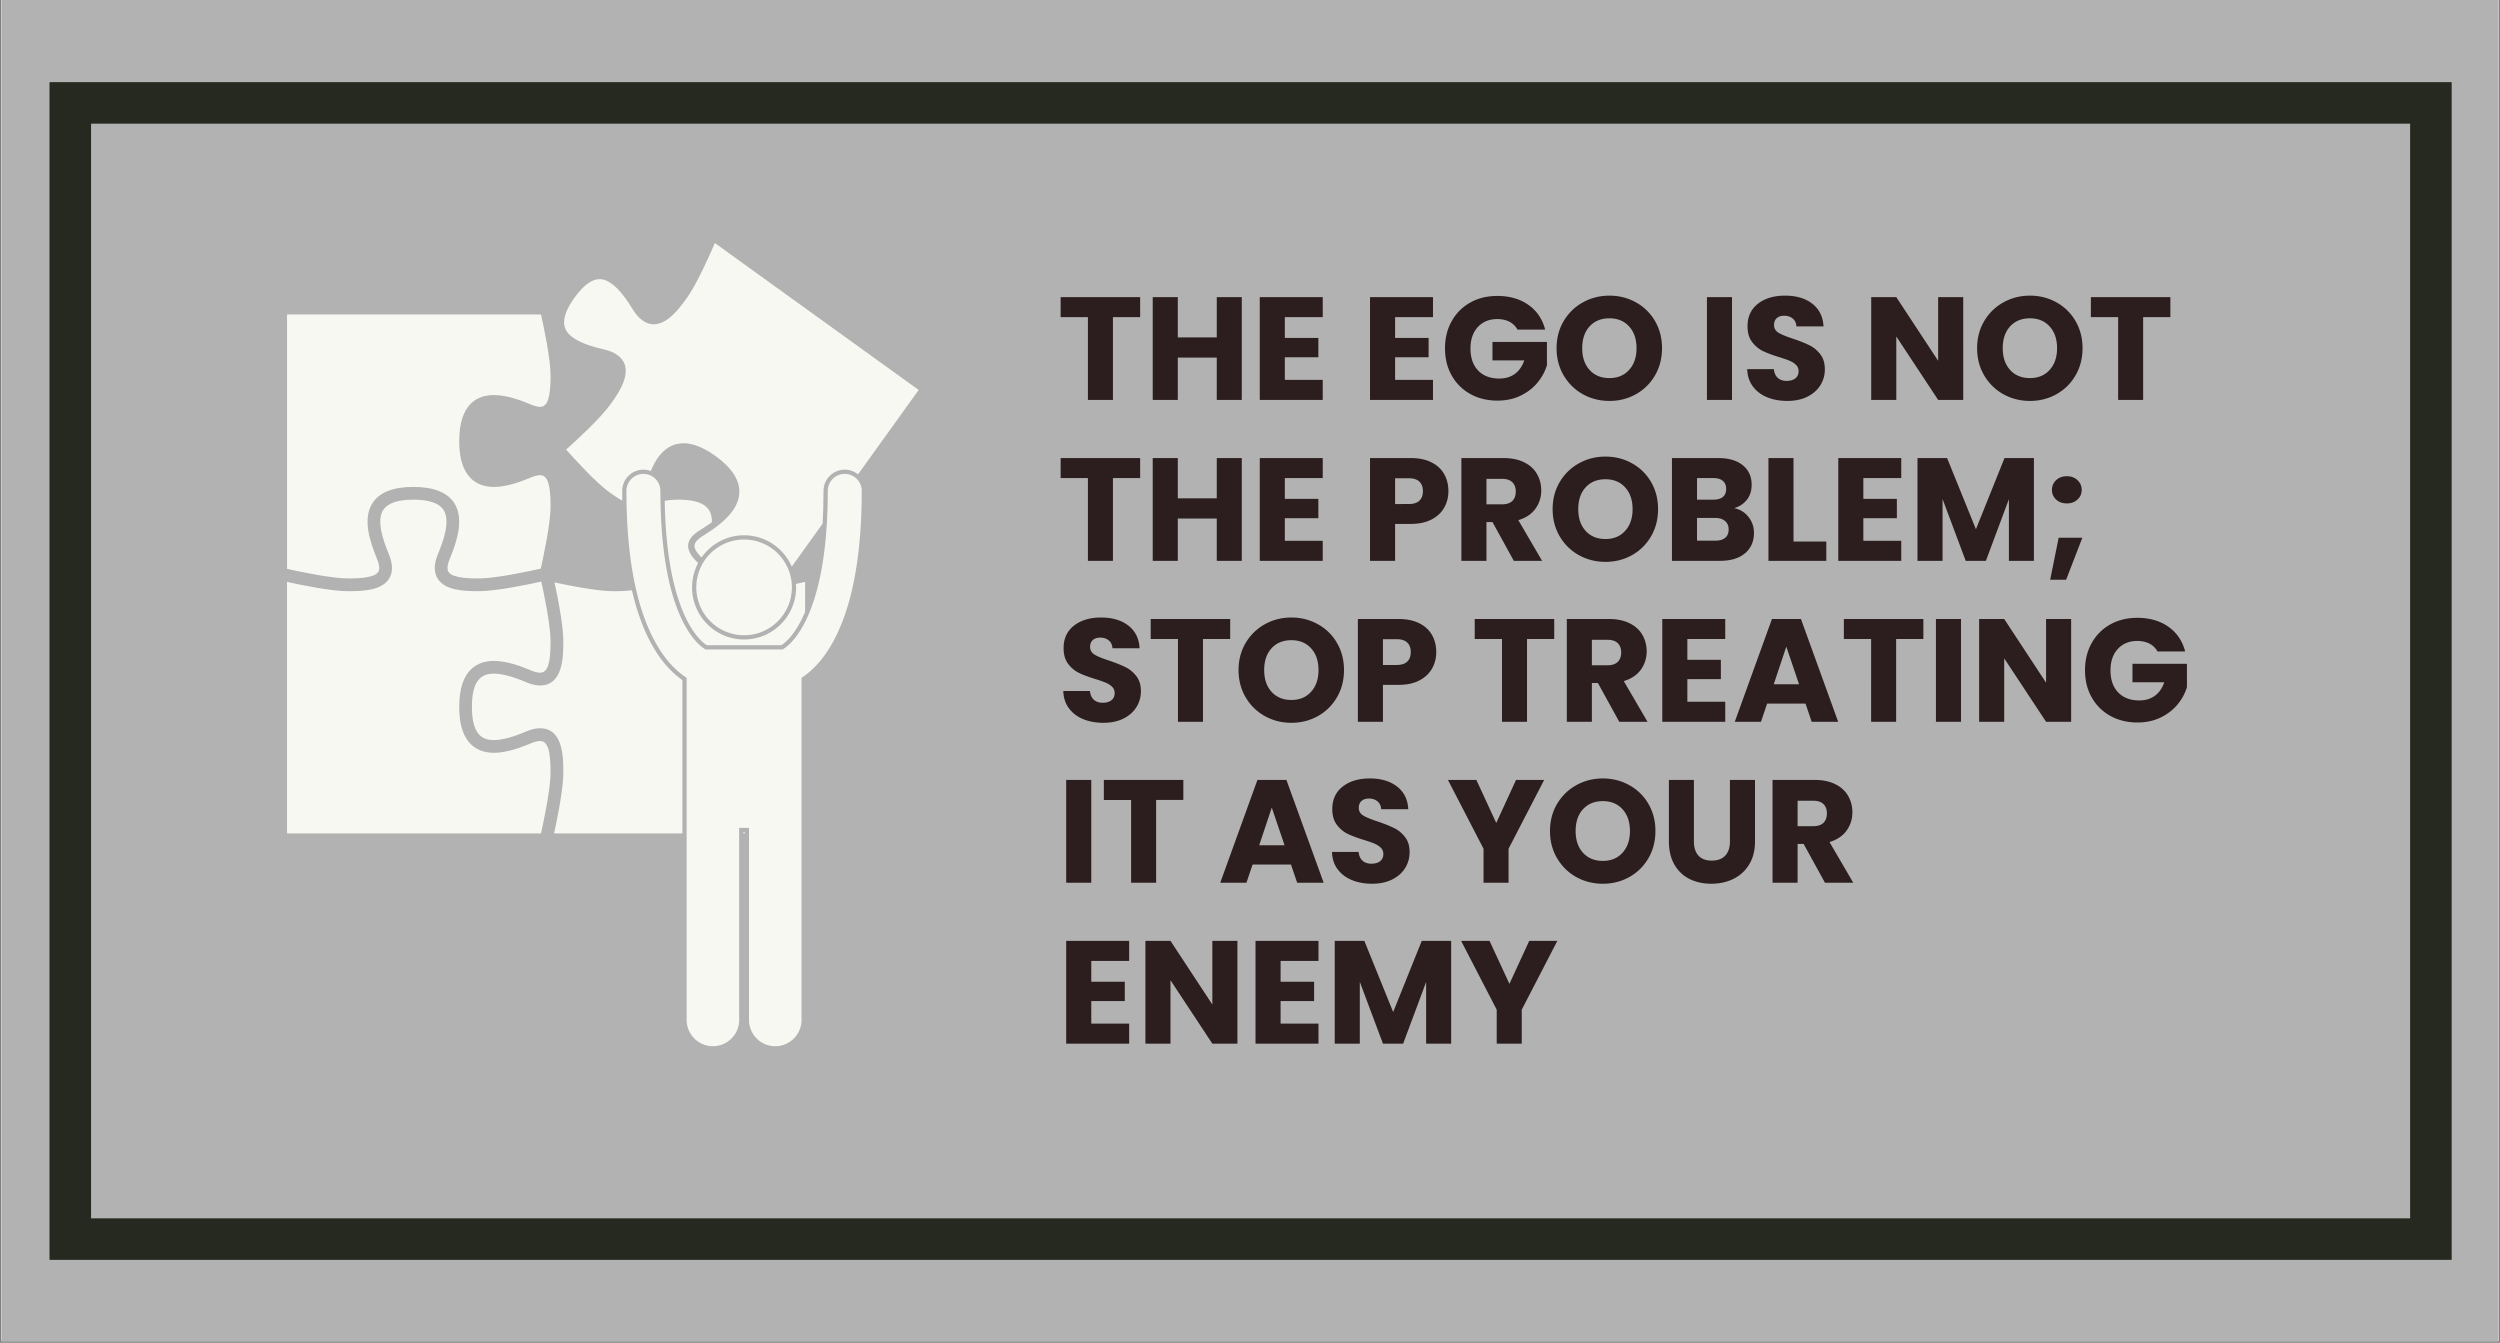
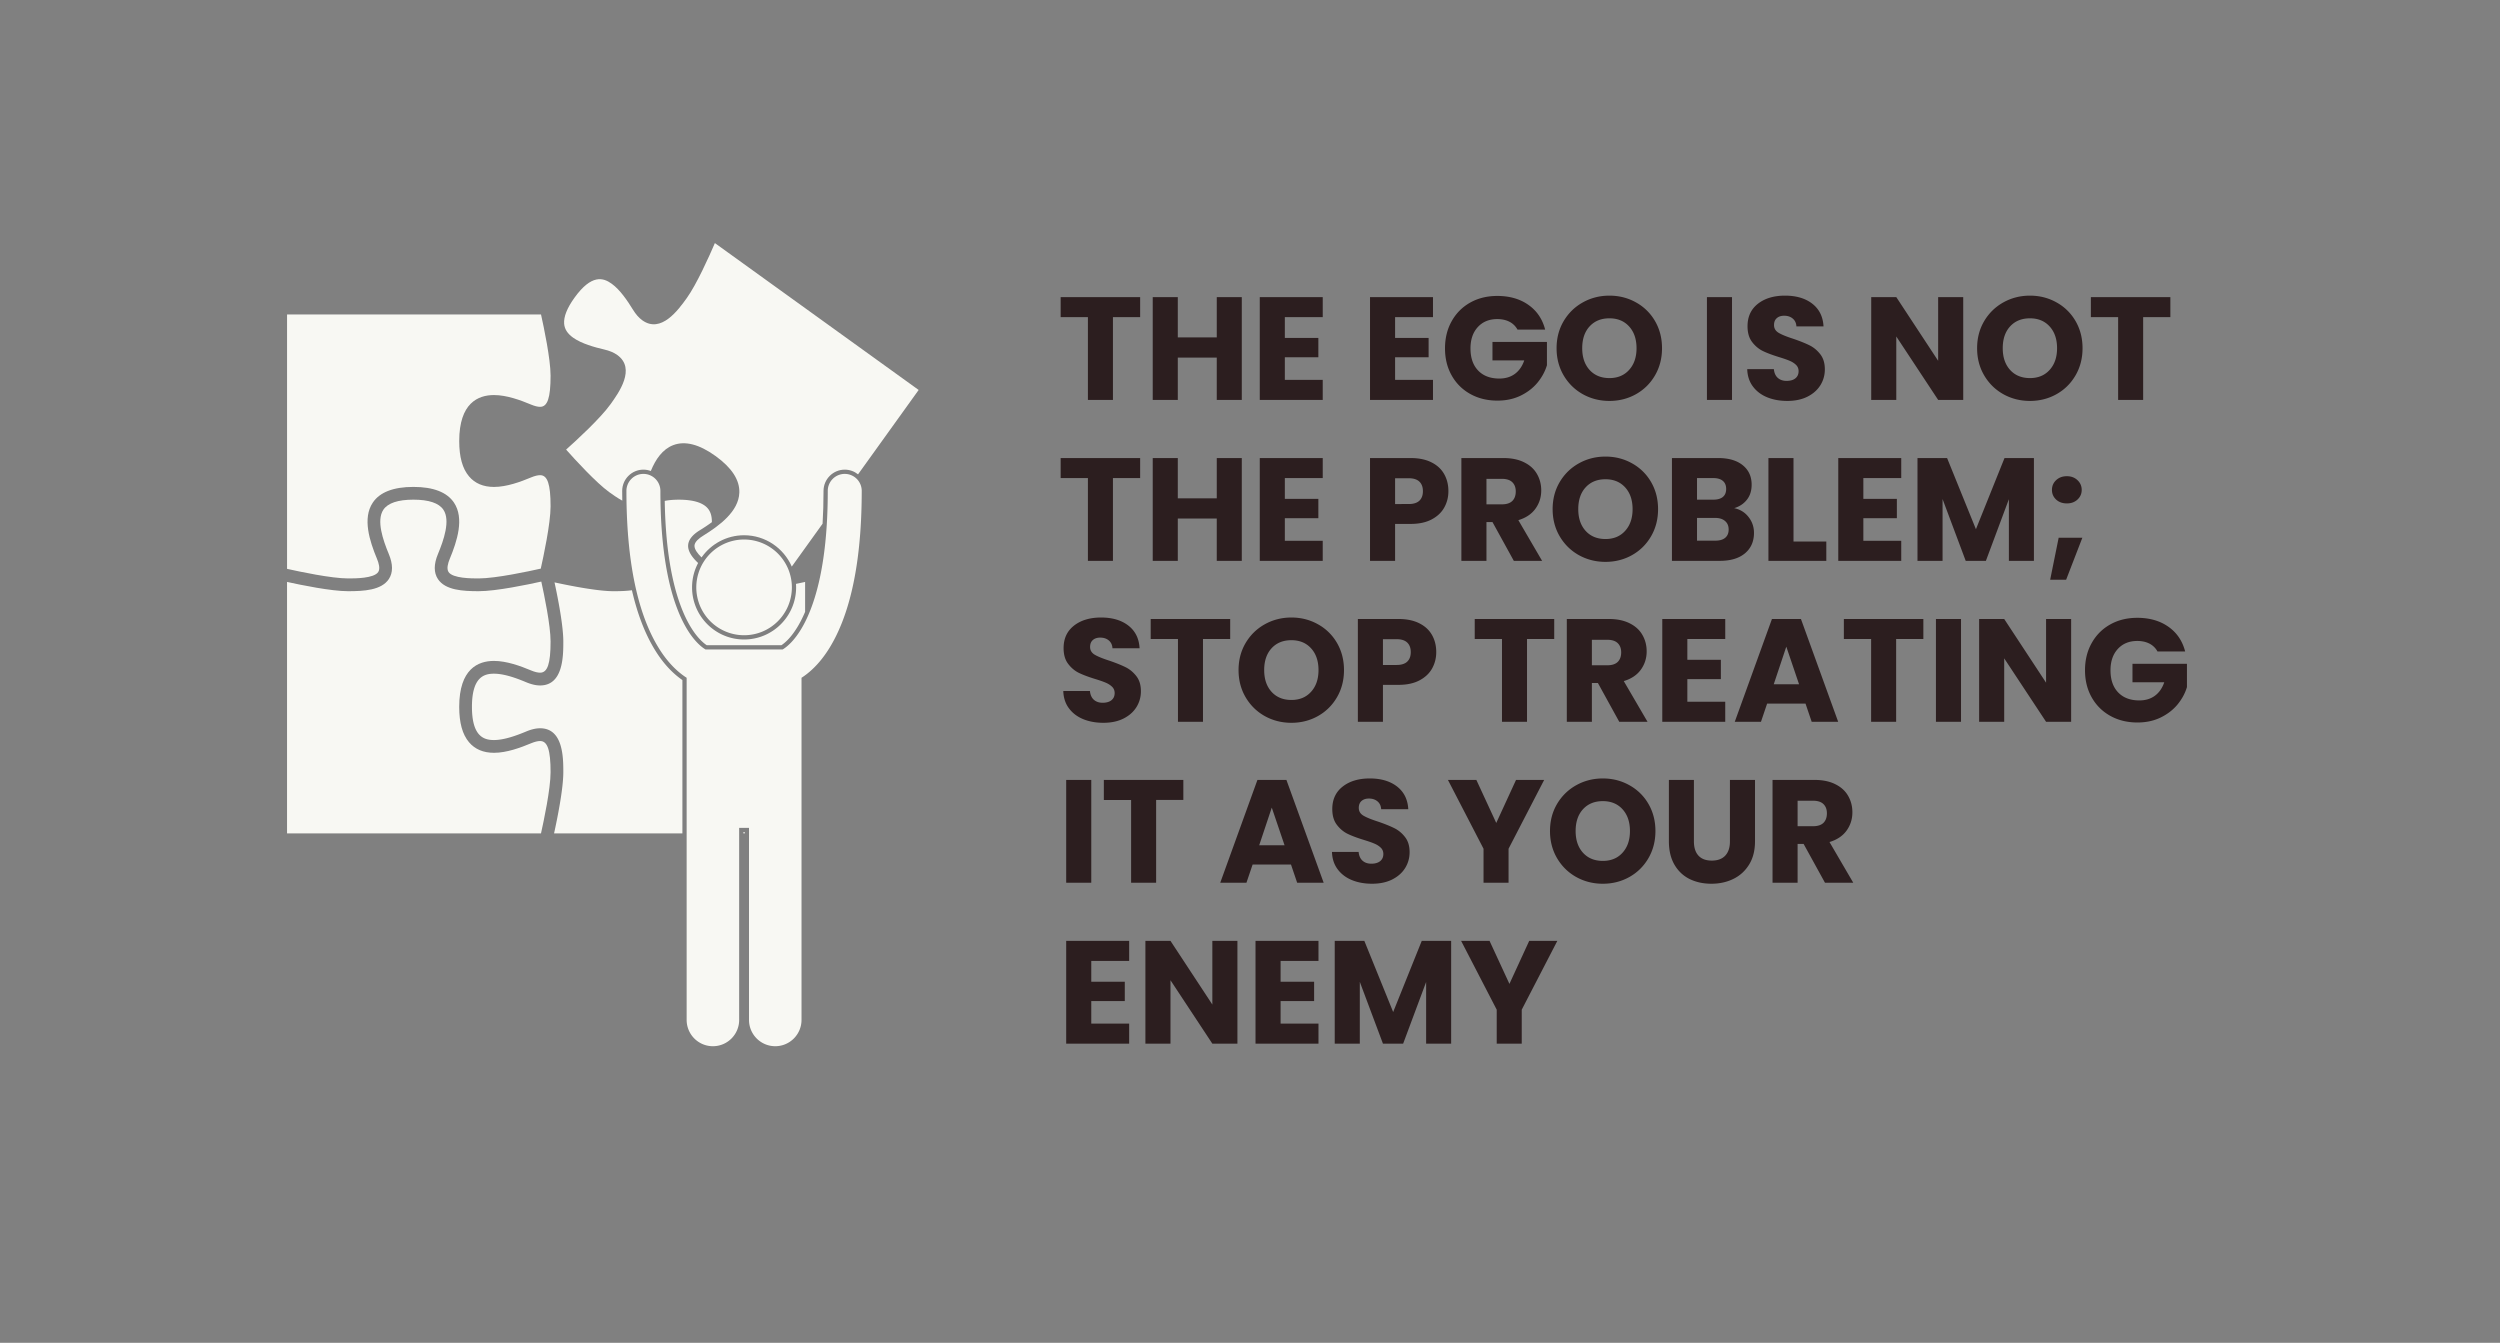
<svg xmlns="http://www.w3.org/2000/svg" width="1024" viewBox="0 0 768 412.5" height="550" version="1.0">
  <rect x="0" y="0" width="768" height="412.5" fill="#808080" stroke="none" />
  <defs>
    <clipPath id="a">
-       <path d="M.465 0h767.07v412H.465Zm0 0" />
-     </clipPath>
+       </clipPath>
    <clipPath id="b">
      <path d="M88.184 153H170v104H88.184Zm0 0" />
    </clipPath>
    <clipPath id="c">
      <path d="M88.184 96H170v82H88.184Zm0 0" />
    </clipPath>
    <clipPath id="d">
      <path d="M173 74.426h109.195V175H173Zm0 0" />
    </clipPath>
    <clipPath id="e">
      <path d="M192 145h73v176.625h-73Zm0 0" />
    </clipPath>
    <clipPath id="f">
-       <path d="M15 25.227h739v361.812H15Zm0 0" />
-     </clipPath>
+       </clipPath>
  </defs>
  <g clip-path="url(#a)">
    <path fill="#FFF" d="M.465 0h767.07v831.492H.465Zm0 0" />
    <path fill="#B2B2B2" d="M.465 0h767.07v412H.465Zm0 0" />
    <path fill="#FFF" d="M.465 0h767.07v412H.465Zm0 0" />
    <path fill="#B2B2B2" d="M.465 0h767.07v412H.465Zm0 0" />
  </g>
  <g clip-path="url(#b)">
    <path fill="#F8F8F3" d="M169.137 237.234c0-6.812-.93-9.59-3.211-9.59-.746 0-1.676.231-2.762.684-3.266 1.363-7.516 2.934-11.422 2.934-3.262 0-5.84-1.094-7.66-3.246-2.027-2.399-3.012-5.953-3.012-10.868 0-11.668 5.805-14.113 10.672-14.113 3.903 0 8.153 1.567 11.422 2.93 1.086.453 2.016.683 2.762.683 2.281 0 3.21-2.777 3.21-9.585 0-4.961-1.964-14.383-2.85-18.403-4.134.922-13.849 2.957-19.247 2.957-4.851 0-10.219-.289-12.504-3.719-1.305-1.964-1.305-4.554.004-7.695 1.77-4.262 3.871-10.308 1.68-13.598-1.371-2.058-4.477-3.105-9.23-3.105-4.75 0-7.856 1.047-9.227 3.105-2.192 3.29-.09 9.336 1.68 13.598 1.308 3.14 1.308 5.73.003 7.695-2.285 3.43-7.652 3.72-12.504 3.72-5.199 0-14.394-1.888-18.761-2.848v77.253h78.015c.844-3.765 2.942-13.66 2.942-18.789Zm0 0" />
  </g>
  <g clip-path="url(#c)">
    <path fill="#F8F8F3" d="M116.188 175.723c.667-1.004.171-2.735-.36-4.012-2.297-5.524-4.52-12.48-1.324-17.281 2.144-3.22 6.344-4.852 12.484-4.852 6.145 0 10.344 1.633 12.489 4.852 3.195 4.797.972 11.754-1.325 17.28-.53 1.278-1.023 3.009-.359 4.013 1.312 1.972 7.078 1.972 9.246 1.972 5.277 0 15.598-2.23 19.086-3.015.785-3.493 3.012-13.836 3.012-19.121 0-6.809-.93-9.586-3.207-9.586-.75 0-1.68.23-2.766.683-3.266 1.364-7.516 2.93-11.418 2.93-3.266 0-5.844-1.09-7.664-3.246-2.027-2.395-3.008-5.95-3.008-10.863 0-11.668 5.801-14.118 10.672-14.118 3.899 0 8.149 1.567 11.418 2.934 1.086.453 2.016.684 2.766.684 2.277 0 3.207-2.778 3.207-9.582 0-5.133-2.098-15.028-2.938-18.797H88.184v78.152c3.761.844 13.636 2.945 18.757 2.945 2.168 0 7.934 0 9.246-1.972Zm0 0" />
  </g>
  <path fill="#F8F8F3" d="M228.375 255.625h.414v.398h-.414ZM201.172 199.621c-3.04-4.95-5.383-11.074-7.047-18.3-1.82.25-3.773.296-5.652.296-4.957 0-13.555-1.715-18.125-2.71.992 4.581 2.703 13.195 2.703 18.155 0 4.383 0 13.504-7.121 13.508-1.285 0-2.684-.324-4.274-.984-2.93-1.227-6.707-2.629-9.914-2.629-3.144 0-6.758 1.156-6.758 10.191 0 9.036 3.614 10.192 6.758 10.192 3.242 0 7.211-1.5 9.914-2.633 1.59-.66 2.989-.984 4.27-.984 7.125 0 7.125 9.125 7.125 13.511 0 5.2-1.88 14.418-2.844 18.79h39.426v-47.106c-2.328-1.602-5.508-4.445-8.461-9.297ZM214.945 162.918a54.644 54.644 0 0 0 3.739-2.5c.02-1.45-.239-2.77-.934-3.809-1.371-2.062-4.477-3.105-9.23-3.105-1.637 0-3.07.125-4.313.371.215 12.996 1.8 23.68 4.734 31.781 2.465 6.801 5.29 10.192 7.223 11.836.375.32.7.555.953.723h22.926c.102-.067.21-.14.328-.227 1.566-1.144 3.082-2.902 4.508-5.215.8-1.296 1.633-2.886 2.45-4.812v-9.191c-.794.175-1.747.378-2.806.597.024.356.043.711.043 1.074 0 8.829-7.171 16.012-15.984 16.012-8.812 0-15.98-7.183-15.98-16.012 0-2.703.671-5.25 1.859-7.484-1.86-1.754-3.137-3.559-3.07-5.39.058-1.66 1.254-3.227 3.554-4.649Zm0 0" />
  <g clip-path="url(#d)">
    <path fill="#F8F8F3" d="M210.96 91.594c-2.554 3.558-7.874 10.96-13.655 6.793-1.043-.75-1.989-1.832-2.89-3.301-1.669-2.707-3.915-6.059-6.517-7.934-2.554-1.84-6.16-3.011-11.425 4.32-2.274 3.16-3.336 5.844-3.168 7.981.129 1.637 1.015 3.024 2.71 4.246 2.633 1.895 6.727 3 9.583 3.664 1.675.39 2.996.946 4.039 1.7 5.781 4.167.46 11.574-2.094 15.132-3.152 4.387-10.473 11.102-13.633 13.922 2.735 3.074 9.223 10.172 13.246 13.07.856.614 2.395 1.727 4.012 2.61-.016-.988-.031-1.977-.031-2.988 0-3.602 2.925-6.536 6.523-6.536.8 0 1.563.153 2.274.418 1.46-3.582 3.59-6.71 6.921-7.96 3.618-1.364 7.977-.231 12.965 3.363 4.985 3.594 7.446 7.379 7.305 11.246-.203 5.765-6.066 10.105-11.148 13.25-1.176.722-2.59 1.844-2.633 3.043-.04 1.094.937 2.394 2.168 3.61 2.894-4.118 7.672-6.813 13.07-6.813 6.547 0 12.188 3.965 14.652 9.625l9.461-13.168c.188-3.106.29-6.453.29-10.078 0-3.602 2.925-6.536 6.523-6.536 1.543 0 2.96.543 4.082 1.446l18.62-25.922-62.6-45.121c-1.766 4.113-5.614 12.691-8.65 16.918Zm0 0" />
  </g>
  <path fill="#F8F8F3" d="M243.262 180.441c0 .965-.094 1.922-.285 2.868-.188.949-.465 1.867-.832 2.757a14.709 14.709 0 0 1-1.36 2.543 14.483 14.483 0 0 1-1.824 2.23c-.68.68-1.422 1.29-2.223 1.829-.8.535-1.648.988-2.539 1.36a14.672 14.672 0 0 1-17.82-5.418c-.535-.801-.988-1.65-1.36-2.544a14.674 14.674 0 0 1-.832-2.757 14.42 14.42 0 0 1-.285-2.868c0-.964.094-1.921.286-2.867a14.8 14.8 0 0 1 .832-2.762 14.817 14.817 0 0 1 5.406-6.597 14.964 14.964 0 0 1 2.539-1.36 14.672 14.672 0 0 1 17.82 5.418c.535.801.988 1.649 1.36 2.54a14.8 14.8 0 0 1 .832 2.761c.191.946.285 1.903.285 2.867Zm0 0" />
  <g clip-path="url(#e)">
    <path fill="#F8F8F3" d="M259.504 145.582a5.221 5.221 0 0 0-5.215 5.227c.004 23.882-4.441 36.398-8.297 42.648-1.933 3.14-3.71 4.754-4.855 5.59-.282.203-.52.36-.723.476h-23.672a10.437 10.437 0 0 1-1.422-1.03c-1.906-1.626-4.949-5.067-7.605-12.391-2.649-7.313-4.84-18.512-4.84-35.29 0-2.89-2.336-5.23-5.219-5.23a5.223 5.223 0 0 0-5.219 5.23c.008 25.13 4.63 39.622 9.848 48.13 3.008 4.94 6.254 7.742 8.653 9.273v105.097c0 4.465 3.613 8.083 8.066 8.083 4.453 0 8.066-3.618 8.066-8.082V254.32h3.024v58.993c0 4.464 3.613 8.082 8.066 8.082 4.453 0 8.067-3.618 8.067-8.082V208.214c2.398-1.531 5.64-4.336 8.652-9.274 5.215-8.507 9.84-23 9.844-48.132a5.222 5.222 0 0 0-5.22-5.227Zm0 0" />
  </g>
  <g clip-path="url(#f)">
    <path fill="#262920" d="M15.21 387.04h737.942V25.226H15.211ZM27.974 37.991H740.39V374.27H27.973Zm0 0" />
  </g>
  <path d="M350.253 91.273v6.156h-8.359v25.422h-7.688V97.43h-8.375v-6.156ZM381.478 91.273v31.578h-7.688v-13h-11.969v13h-7.703V91.273h7.703v12.375h11.97V91.273ZM394.702 97.43v6.39H405v5.937h-10.297v6.938h11.64v6.156H387V91.273h19.344v6.156ZM428.573 97.43v6.39h10.296v5.937h-10.296v6.938h11.64v6.156H420.87V91.273h19.344v6.156ZM466.173 101.257a5.785 5.785 0 0 0-2.453-2.406c-1.063-.55-2.313-.828-3.75-.828-2.493 0-4.485.82-5.985 2.453-1.5 1.637-2.25 3.82-2.25 6.547 0 2.906.785 5.18 2.36 6.812 1.57 1.637 3.738 2.454 6.5 2.454 1.882 0 3.476-.477 4.78-1.438 1.313-.969 2.27-2.348 2.876-4.14h-9.766v-5.672h16.735v7.156c-.575 1.918-1.543 3.703-2.907 5.36-1.367 1.648-3.101 2.98-5.203 4-2.093 1.01-4.46 1.515-7.093 1.515-3.125 0-5.915-.68-8.36-2.047-2.437-1.363-4.34-3.258-5.703-5.688-1.367-2.425-2.047-5.195-2.047-8.312 0-3.125.68-5.906 2.047-8.344 1.363-2.445 3.258-4.351 5.688-5.719 2.425-1.363 5.203-2.046 8.328-2.046 3.78 0 6.968.918 9.562 2.75 2.594 1.824 4.305 4.355 5.14 7.593ZM494.417 123.164c-2.969 0-5.696-.688-8.172-2.063-2.469-1.383-4.434-3.312-5.89-5.781-1.45-2.477-2.173-5.258-2.173-8.344 0-3.094.723-5.867 2.172-8.328 1.457-2.457 3.422-4.375 5.89-5.75 2.477-1.383 5.204-2.078 8.173-2.078 2.969 0 5.687.695 8.156 2.078a15.204 15.204 0 0 1 5.86 5.75c1.425 2.46 2.14 5.234 2.14 8.328 0 3.086-.719 5.867-2.156 8.344-1.438 2.469-3.39 4.398-5.86 5.781-2.46 1.375-5.171 2.063-8.14 2.063Zm0-7.016c2.52 0 4.535-.836 6.047-2.516 1.52-1.675 2.28-3.894 2.28-6.656 0-2.789-.76-5.02-2.28-6.687-1.512-1.664-3.528-2.5-6.047-2.5-2.543 0-4.574.828-6.094 2.484-1.512 1.648-2.266 3.883-2.266 6.703 0 2.781.754 5.008 2.266 6.672 1.52 1.668 3.55 2.5 6.094 2.5ZM532.073 91.273v31.578h-7.703V91.273ZM549.077 123.164c-2.313 0-4.387-.375-6.219-1.125-1.824-.75-3.281-1.86-4.375-3.329-1.094-1.468-1.672-3.238-1.734-5.312h8.187c.113 1.18.516 2.074 1.203 2.687.696.618 1.598.922 2.703.922 1.145 0 2.047-.257 2.704-.78.656-.532.984-1.259.984-2.188 0-.782-.262-1.426-.781-1.938-.524-.508-1.168-.926-1.938-1.25-.762-.332-1.844-.71-3.25-1.14-2.043-.626-3.71-1.25-5-1.876-1.293-.632-2.402-1.566-3.328-2.796-.93-1.227-1.39-2.832-1.39-4.813 0-2.937 1.062-5.238 3.187-6.906 2.125-1.664 4.898-2.5 8.328-2.5 3.477 0 6.281.836 8.406 2.5 2.125 1.668 3.266 3.984 3.422 6.953h-8.328c-.055-1.02-.43-1.82-1.125-2.406-.687-.582-1.574-.875-2.656-.875-.93 0-1.68.25-2.25.75-.563.492-.844 1.199-.844 2.125 0 1.023.477 1.82 1.438 2.39.957.563 2.457 1.172 4.5 1.828 2.039.7 3.695 1.368 4.968 2 1.27.625 2.367 1.54 3.297 2.735.938 1.199 1.406 2.742 1.406 4.625 0 1.805-.46 3.437-1.375 4.906-.918 1.469-2.246 2.64-3.984 3.516-1.742.867-3.793 1.297-6.156 1.297ZM603.104 122.851H595.4l-12.86-19.484v19.484h-7.703V91.273h7.703l12.86 19.562V91.273h7.703ZM623.601 123.164c-2.968 0-5.695-.688-8.172-2.063-2.468-1.383-4.433-3.312-5.89-5.781-1.45-2.477-2.172-5.258-2.172-8.344 0-3.094.723-5.867 2.172-8.328 1.457-2.457 3.422-4.375 5.89-5.75 2.477-1.383 5.204-2.078 8.172-2.078 2.969 0 5.688.695 8.157 2.078a15.204 15.204 0 0 1 5.859 5.75c1.426 2.46 2.14 5.234 2.14 8.328 0 3.086-.718 5.867-2.156 8.344-1.437 2.469-3.39 4.398-5.86 5.781-2.46 1.375-5.171 2.063-8.14 2.063Zm0-7.016c2.52 0 4.535-.836 6.047-2.516 1.52-1.675 2.281-3.894 2.281-6.656 0-2.789-.761-5.02-2.28-6.687-1.513-1.664-3.528-2.5-6.048-2.5-2.543 0-4.574.828-6.093 2.484-1.512 1.648-2.266 3.883-2.266 6.703 0 2.781.754 5.008 2.266 6.672 1.519 1.668 3.55 2.5 6.093 2.5ZM666.737 91.273v6.156h-8.36v25.422h-7.687V97.43h-8.375v-6.156ZM350.253 140.713v6.156h-8.359v25.422h-7.688V146.87h-8.375v-6.156ZM381.478 140.713v31.578h-7.688v-13h-11.969v13h-7.703v-31.578h7.703v12.375h11.97v-12.375ZM394.702 146.87v6.39H405v5.937h-10.297v6.938h11.64v6.156H387v-31.578h19.344v6.156ZM444.948 150.885c0 1.824-.422 3.496-1.266 5.016-.836 1.511-2.121 2.73-3.86 3.656-1.742.93-3.902 1.39-6.484 1.39h-4.765v11.344h-7.704v-31.578h12.47c2.519 0 4.648.438 6.39 1.313 1.738.867 3.039 2.062 3.906 3.593.875 1.532 1.313 3.29 1.313 5.266Zm-12.188 3.953c1.469 0 2.563-.344 3.281-1.031.72-.688 1.078-1.66 1.078-2.922 0-1.258-.359-2.234-1.078-2.922-.718-.695-1.812-1.047-3.28-1.047h-4.188v7.922ZM465.047 172.291l-6.563-11.922h-1.843v11.922h-7.704v-31.578h12.922c2.489 0 4.61.438 6.36 1.313 1.757.867 3.07 2.058 3.937 3.578.875 1.511 1.313 3.195 1.313 5.047 0 2.105-.594 3.98-1.782 5.625-1.187 1.648-2.937 2.82-5.25 3.515l7.297 12.5Zm-8.406-17.36h4.765c1.406 0 2.461-.343 3.172-1.03.707-.696 1.063-1.676 1.063-2.938 0-1.195-.356-2.14-1.063-2.828-.71-.688-1.766-1.031-3.172-1.031h-4.765ZM493.202 172.604c-2.968 0-5.695-.688-8.172-2.063-2.468-1.383-4.433-3.312-5.89-5.781-1.45-2.477-2.172-5.258-2.172-8.344 0-3.094.723-5.867 2.172-8.328 1.457-2.457 3.422-4.375 5.89-5.75 2.477-1.383 5.204-2.078 8.172-2.078 2.97 0 5.688.695 8.157 2.078a15.204 15.204 0 0 1 5.859 5.75c1.426 2.461 2.14 5.234 2.14 8.328 0 3.086-.718 5.867-2.156 8.344-1.437 2.469-3.39 4.398-5.86 5.781-2.46 1.375-5.17 2.063-8.14 2.063Zm0-7.016c2.52 0 4.535-.836 6.047-2.516 1.52-1.675 2.281-3.894 2.281-6.656 0-2.789-.761-5.02-2.28-6.687-1.513-1.664-3.528-2.5-6.048-2.5-2.543 0-4.574.828-6.093 2.484-1.512 1.648-2.266 3.883-2.266 6.703 0 2.781.754 5.008 2.266 6.672 1.52 1.668 3.55 2.5 6.093 2.5ZM532.745 156.104c1.832.386 3.3 1.293 4.406 2.718 1.113 1.418 1.672 3.043 1.672 4.875 0 2.637-.922 4.73-2.766 6.282-1.844 1.543-4.418 2.312-7.719 2.312H513.62v-31.578h14.218c3.207 0 5.72.734 7.532 2.203 1.82 1.469 2.734 3.465 2.734 5.985 0 1.855-.492 3.398-1.469 4.625-.969 1.23-2.265 2.09-3.89 2.578Zm-11.422-2.61h5.031c1.258 0 2.227-.273 2.906-.828.676-.562 1.016-1.383 1.016-2.469 0-1.07-.34-1.894-1.016-2.468-.68-.57-1.648-.86-2.906-.86h-5.031Zm5.672 12.594c1.28 0 2.273-.289 2.984-.875.707-.594 1.062-1.441 1.062-2.547 0-1.113-.37-1.984-1.109-2.61-.73-.632-1.742-.952-3.031-.952h-5.578v6.984ZM550.965 166.354h10.078v5.937h-17.781v-31.578h7.703ZM572.42 146.87v6.39h10.298v5.937H572.42v6.938h11.64v6.156h-19.343v-31.578h19.343v6.156ZM624.818 140.713v31.578h-7.688v-18.937l-7.062 18.937h-6.203l-7.11-18.984v18.984h-7.703v-31.578h9.094l8.86 21.86 8.78-21.86ZM634.954 154.65c-1.356 0-2.461-.394-3.313-1.187-.855-.8-1.28-1.785-1.28-2.953 0-1.195.425-2.195 1.28-3 .852-.813 1.957-1.219 3.313-1.219 1.312 0 2.394.406 3.25 1.219.863.805 1.297 1.805 1.297 3 0 1.168-.434 2.152-1.297 2.953-.856.793-1.938 1.188-3.25 1.188Zm4.75 10.532-4.985 12.906h-4.906l2.61-12.906ZM338.972 222.044c-2.312 0-4.387-.375-6.219-1.125-1.824-.75-3.28-1.86-4.375-3.328-1.093-1.47-1.672-3.239-1.734-5.313h8.187c.114 1.18.516 2.074 1.204 2.688.695.617 1.597.921 2.703.921 1.144 0 2.047-.257 2.703-.78.656-.532.984-1.259.984-2.188 0-.782-.261-1.426-.781-1.938-.523-.508-1.168-.926-1.938-1.25-.761-.332-1.843-.71-3.25-1.14-2.042-.625-3.71-1.25-5-1.875-1.292-.633-2.402-1.567-3.328-2.797-.93-1.227-1.39-2.832-1.39-4.813 0-2.937 1.062-5.238 3.187-6.906 2.125-1.664 4.899-2.5 8.328-2.5 3.477 0 6.282.836 8.407 2.5 2.125 1.668 3.265 3.984 3.421 6.953h-8.328c-.054-1.02-.43-1.82-1.125-2.406-.687-.582-1.574-.875-2.656-.875-.93 0-1.68.25-2.25.75-.562.492-.844 1.2-.844 2.125 0 1.023.477 1.82 1.438 2.39.957.563 2.457 1.172 4.5 1.829 2.039.699 3.695 1.367 4.969 2 1.27.625 2.367 1.539 3.296 2.734.938 1.2 1.407 2.742 1.407 4.625 0 1.805-.461 3.437-1.375 4.906-.918 1.469-2.246 2.64-3.985 3.516-1.742.867-3.793 1.297-6.156 1.297ZM377.916 190.153v6.156h-8.359v25.422h-7.687V196.31h-8.375v-6.156ZM396.719 222.044c-2.969 0-5.696-.688-8.172-2.063-2.469-1.383-4.434-3.312-5.89-5.781-1.45-2.477-2.173-5.258-2.173-8.344 0-3.094.723-5.867 2.172-8.328 1.457-2.457 3.422-4.375 5.89-5.75 2.477-1.383 5.204-2.078 8.173-2.078 2.969 0 5.687.695 8.156 2.078a15.204 15.204 0 0 1 5.86 5.75c1.425 2.461 2.14 5.234 2.14 8.328 0 3.086-.719 5.867-2.156 8.344-1.438 2.469-3.39 4.398-5.86 5.781-2.46 1.375-5.171 2.063-8.14 2.063Zm0-7.016c2.52 0 4.535-.836 6.047-2.516 1.52-1.675 2.28-3.894 2.28-6.656 0-2.789-.76-5.02-2.28-6.687-1.512-1.664-3.528-2.5-6.047-2.5-2.543 0-4.574.828-6.094 2.484-1.512 1.649-2.266 3.883-2.266 6.703 0 2.781.754 5.008 2.266 6.672 1.52 1.668 3.55 2.5 6.094 2.5ZM441.214 200.325c0 1.824-.422 3.496-1.265 5.016-.836 1.511-2.122 2.73-3.86 3.656-1.742.93-3.902 1.39-6.484 1.39h-4.766v11.344h-7.703v-31.578h12.469c2.52 0 4.648.438 6.39 1.313 1.739.867 3.04 2.062 3.907 3.593.875 1.532 1.312 3.29 1.312 5.266Zm-12.187 3.953c1.468 0 2.562-.344 3.281-1.031.719-.688 1.078-1.66 1.078-2.922 0-1.258-.36-2.234-1.078-2.922-.719-.695-1.813-1.047-3.281-1.047h-4.188v7.922ZM477.459 190.153v6.156h-8.36v25.422h-7.687V196.31h-8.375v-6.156ZM497.433 221.731l-6.563-11.922h-1.843v11.922h-7.704v-31.578h12.922c2.489 0 4.61.438 6.36 1.313 1.758.867 3.07 2.058 3.937 3.578.875 1.511 1.313 3.195 1.313 5.047 0 2.105-.594 3.98-1.782 5.625-1.187 1.648-2.937 2.82-5.25 3.515l7.297 12.5Zm-8.406-17.36h4.765c1.406 0 2.461-.343 3.172-1.03.707-.696 1.063-1.676 1.063-2.938 0-1.195-.356-2.14-1.063-2.828-.71-.688-1.766-1.031-3.172-1.031h-4.765ZM518.354 196.31v6.39h10.297v5.937h-10.297v6.938h11.64v6.156h-19.343v-31.578h19.344v6.156ZM554.657 216.153H542.86l-1.89 5.578h-8.047l11.422-31.578h8.906l11.438 31.578h-8.141Zm-1.984-5.937-3.922-11.563-3.86 11.563ZM590.855 190.153v6.156h-8.36v25.422h-7.687V196.31h-8.375v-6.156ZM602.423 190.153v31.578h-7.703v-31.578ZM636.255 221.731h-7.703l-12.86-19.484v19.484h-7.703v-31.578h7.703l12.86 19.563v-19.563h7.703ZM662.783 200.137a5.785 5.785 0 0 0-2.453-2.406c-1.062-.55-2.312-.828-3.75-.828-2.492 0-4.484.82-5.984 2.453-1.5 1.637-2.25 3.82-2.25 6.547 0 2.906.785 5.18 2.36 6.813 1.57 1.636 3.737 2.453 6.5 2.453 1.882 0 3.476-.477 4.78-1.438 1.313-.969 2.27-2.347 2.875-4.14h-9.765v-5.672h16.734v7.156c-.574 1.918-1.543 3.703-2.906 5.36-1.367 1.648-3.102 2.98-5.203 4-2.094 1.011-4.461 1.515-7.094 1.515-3.125 0-5.914-.68-8.36-2.047-2.437-1.363-4.34-3.258-5.703-5.687-1.367-2.426-2.046-5.196-2.046-8.313 0-3.125.68-5.906 2.046-8.344 1.364-2.445 3.258-4.351 5.688-5.718 2.426-1.364 5.203-2.047 8.328-2.047 3.781 0 6.969.918 9.563 2.75 2.593 1.824 4.304 4.355 5.14 7.593ZM335.238 239.593v31.578h-7.703v-31.578ZM363.523 239.593v6.156h-8.36v25.422h-7.687V245.75H339.1v-6.156ZM396.595 265.593h-11.797l-1.89 5.578h-8.047l11.422-31.578h8.906l11.438 31.578h-8.141Zm-1.984-5.937-3.922-11.563-3.86 11.563ZM421.512 271.484c-2.313 0-4.387-.375-6.22-1.125-1.823-.75-3.28-1.86-4.374-3.328-1.094-1.47-1.672-3.239-1.734-5.313h8.187c.113 1.18.516 2.074 1.203 2.688.695.617 1.598.922 2.703.922 1.145 0 2.047-.258 2.703-.782.657-.531.985-1.258.985-2.187 0-.781-.262-1.426-.781-1.938-.524-.508-1.168-.925-1.938-1.25-.762-.332-1.844-.71-3.25-1.14-2.043-.625-3.71-1.25-5-1.875-1.293-.633-2.402-1.567-3.328-2.797-.93-1.227-1.39-2.832-1.39-4.813 0-2.937 1.062-5.238 3.187-6.906 2.125-1.664 4.898-2.5 8.328-2.5 3.476 0 6.281.836 8.406 2.5 2.125 1.668 3.266 3.984 3.422 6.953h-8.328c-.055-1.02-.43-1.82-1.125-2.406-.688-.582-1.574-.875-2.656-.875-.93 0-1.68.25-2.25.75-.563.492-.844 1.2-.844 2.125 0 1.023.476 1.82 1.437 2.39.957.563 2.457 1.172 4.5 1.829 2.04.699 3.696 1.367 4.97 2 1.269.625 2.366 1.539 3.296 2.734.938 1.2 1.406 2.742 1.406 4.625 0 1.805-.46 3.438-1.375 4.906-.918 1.469-2.246 2.64-3.984 3.516-1.742.867-3.793 1.297-6.156 1.297ZM474.367 239.593l-10.938 21.14v10.438h-7.687v-10.437l-10.938-21.14h8.735l6.11 13.218 6.077-13.219ZM492.393 271.484c-2.97 0-5.696-.688-8.172-2.063-2.469-1.383-4.434-3.312-5.89-5.781-1.45-2.477-2.173-5.258-2.173-8.344 0-3.093.723-5.867 2.172-8.328 1.457-2.457 3.422-4.375 5.89-5.75 2.477-1.383 5.204-2.078 8.173-2.078 2.968 0 5.687.695 8.156 2.078a15.204 15.204 0 0 1 5.86 5.75c1.425 2.461 2.14 5.235 2.14 8.328 0 3.086-.719 5.867-2.156 8.344-1.438 2.469-3.391 4.398-5.86 5.781-2.46 1.375-5.172 2.063-8.14 2.063Zm0-7.016c2.52 0 4.535-.836 6.047-2.515 1.52-1.676 2.28-3.895 2.28-6.657 0-2.789-.76-5.02-2.28-6.687-1.512-1.664-3.528-2.5-6.047-2.5-2.543 0-4.575.828-6.094 2.484-1.512 1.649-2.266 3.883-2.266 6.703 0 2.782.754 5.008 2.266 6.672 1.52 1.668 3.55 2.5 6.094 2.5ZM520.372 239.593v18.89c0 1.888.461 3.34 1.391 4.36.938 1.024 2.3 1.531 4.094 1.531 1.8 0 3.18-.507 4.14-1.53.957-1.02 1.438-2.473 1.438-4.36v-18.89h7.703v18.843c0 2.824-.605 5.21-1.812 7.156-1.2 1.95-2.809 3.418-4.829 4.406-2.023.993-4.277 1.485-6.765 1.485-2.492 0-4.719-.485-6.688-1.453-1.96-.977-3.511-2.446-4.656-4.407-1.137-1.968-1.703-4.363-1.703-7.187v-18.844ZM560.63 271.171l-6.562-11.922h-1.844v11.922h-7.703v-31.578h12.922c2.488 0 4.61.438 6.36 1.313 1.757.867 3.07 2.058 3.937 3.578.875 1.512 1.313 3.195 1.313 5.047 0 2.105-.594 3.98-1.782 5.625-1.187 1.648-2.937 2.82-5.25 3.515l7.297 12.5Zm-8.406-17.36h4.766c1.406 0 2.461-.343 3.172-1.03.707-.696 1.062-1.676 1.062-2.938 0-1.195-.355-2.14-1.062-2.828-.711-.687-1.766-1.031-3.172-1.031h-4.766ZM335.238 295.19v6.39h10.297v5.938h-10.297v6.937h11.64v6.156h-19.343v-31.578h19.343v6.156ZM380.135 320.611h-7.703l-12.86-19.484v19.484h-7.703v-31.578h7.703l12.86 19.563v-19.563h7.703ZM393.398 295.19v6.39h10.297v5.938h-10.297v6.937h11.64v6.156h-19.343v-31.578h19.343v6.156ZM445.795 289.033v31.578h-7.688v-18.937l-7.062 18.937h-6.203l-7.11-18.984v18.984h-7.703v-31.578h9.094l8.86 21.86 8.78-21.86ZM478.415 289.033l-10.937 21.14v10.438h-7.688v-10.437l-10.937-21.14h8.734l6.11 13.218 6.078-13.219Zm0 0" fill="#2C1E1F" />
</svg>